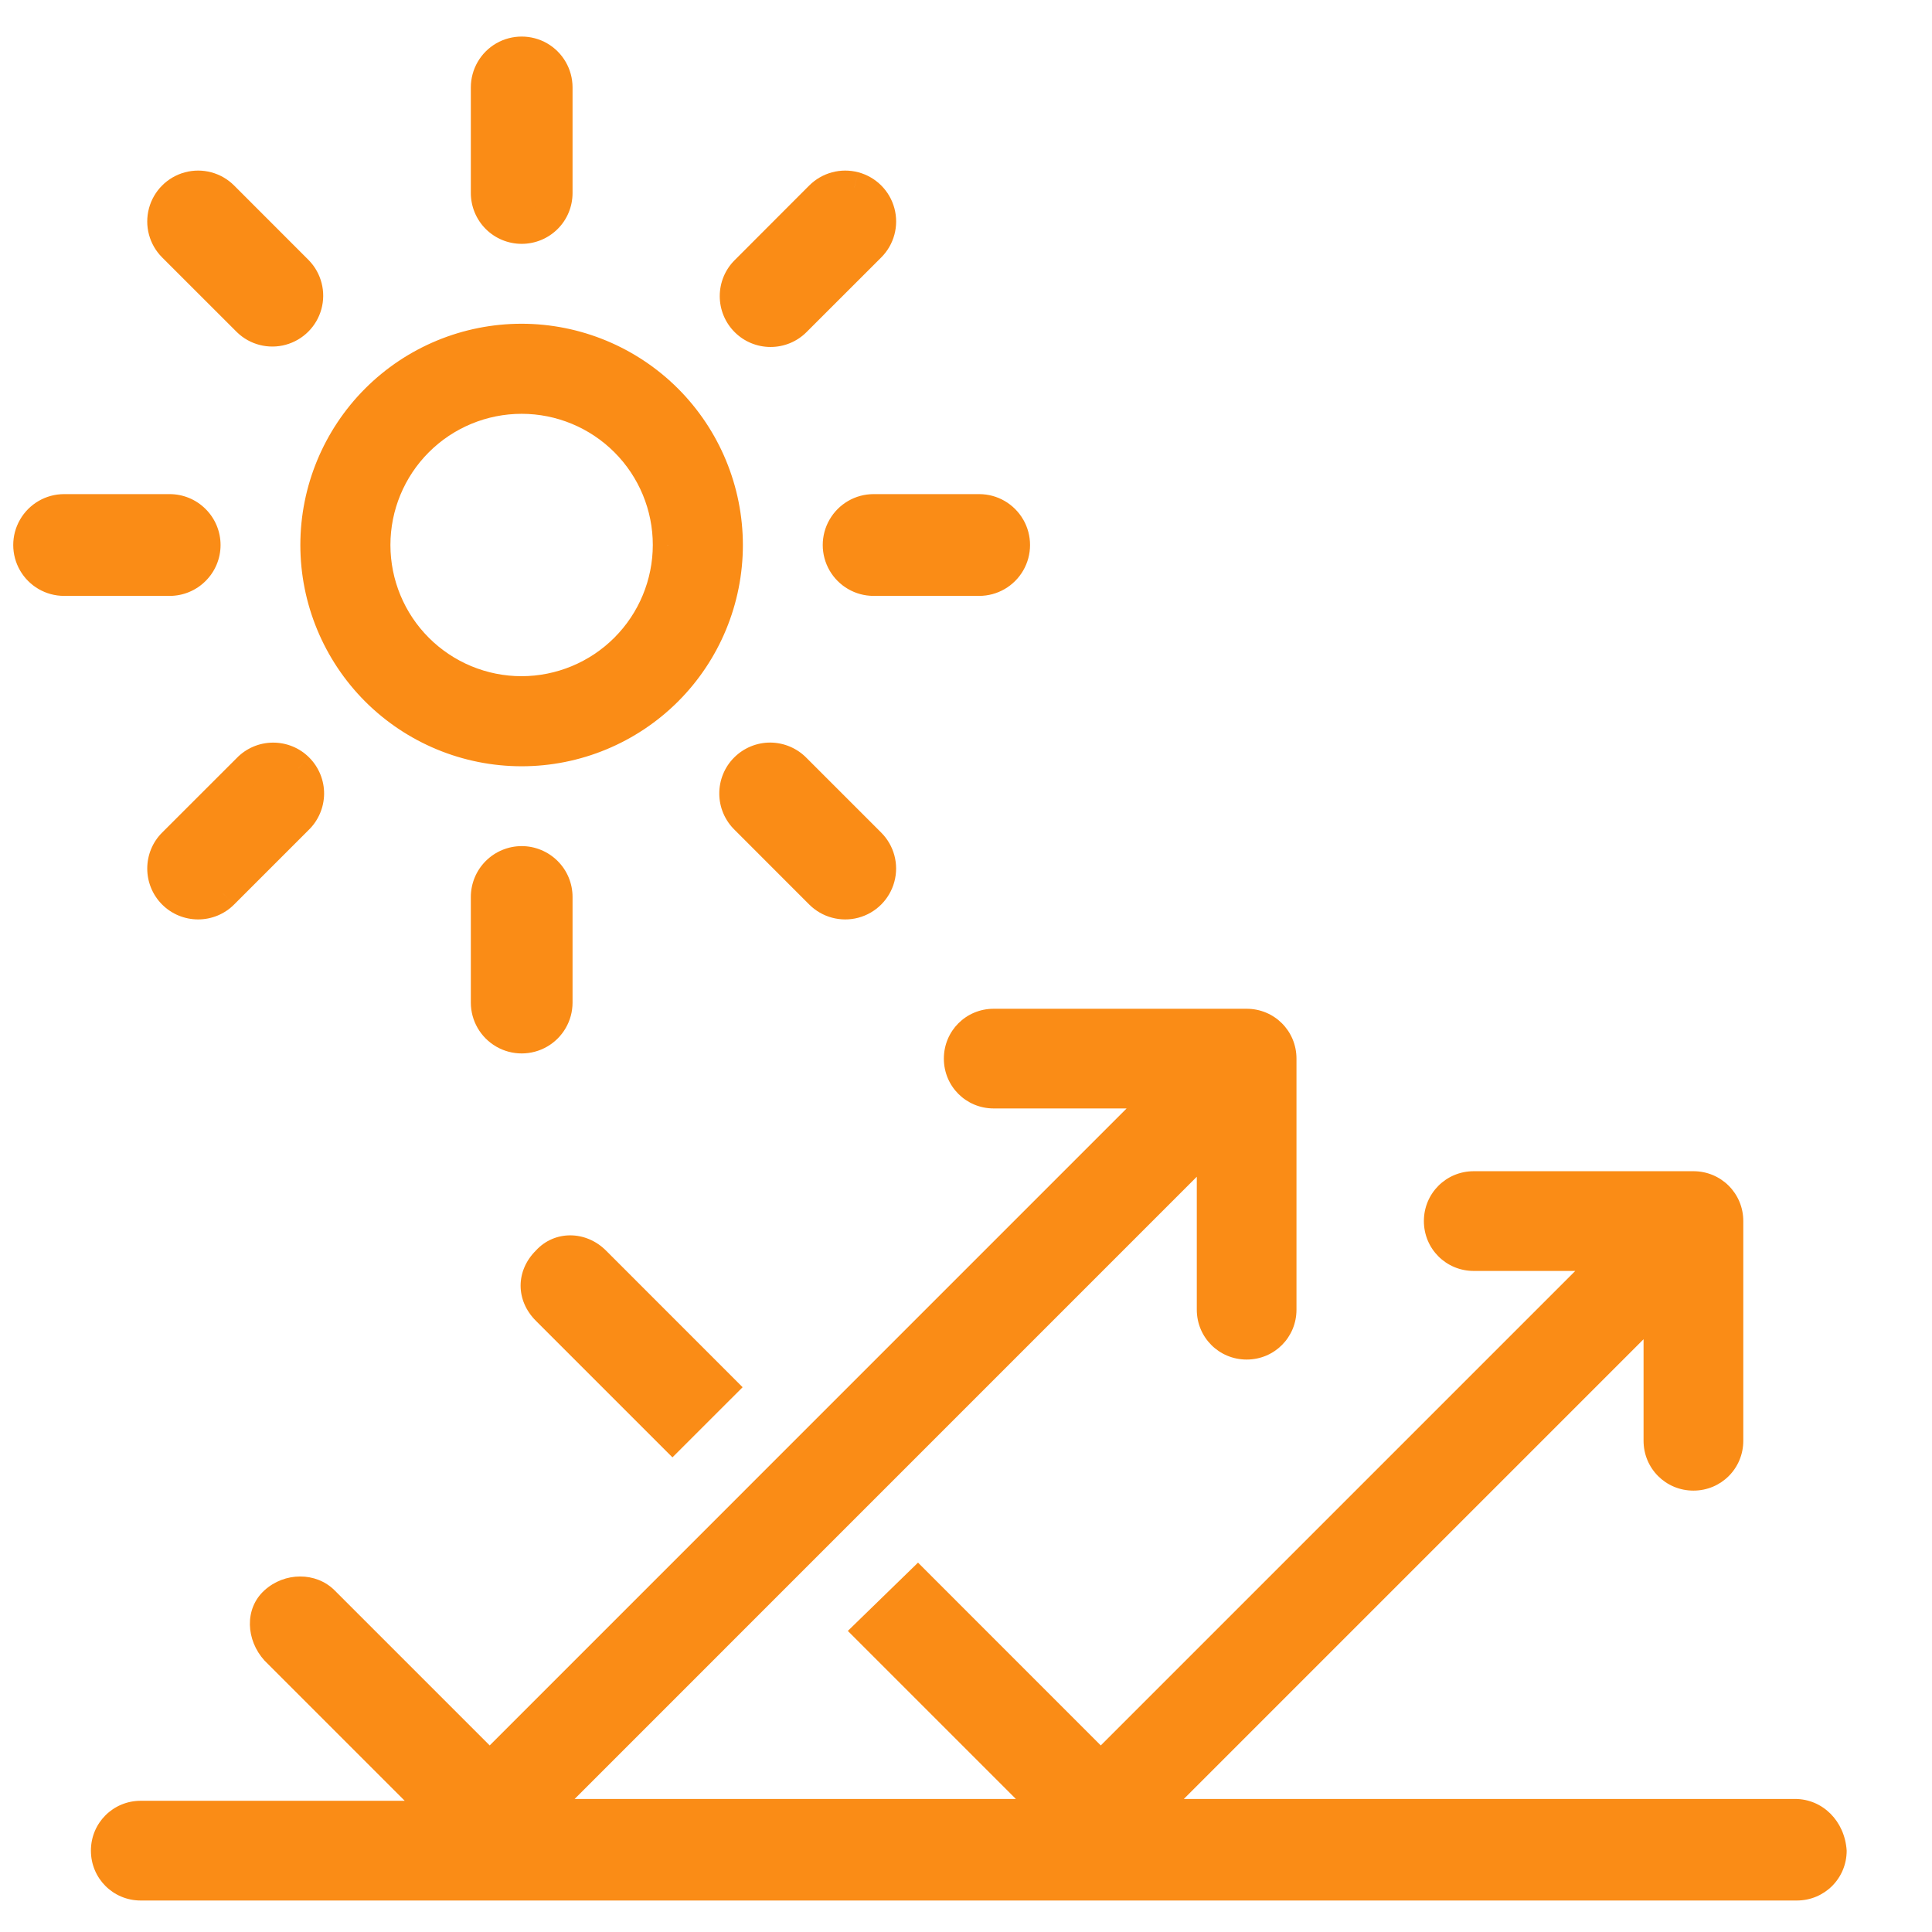
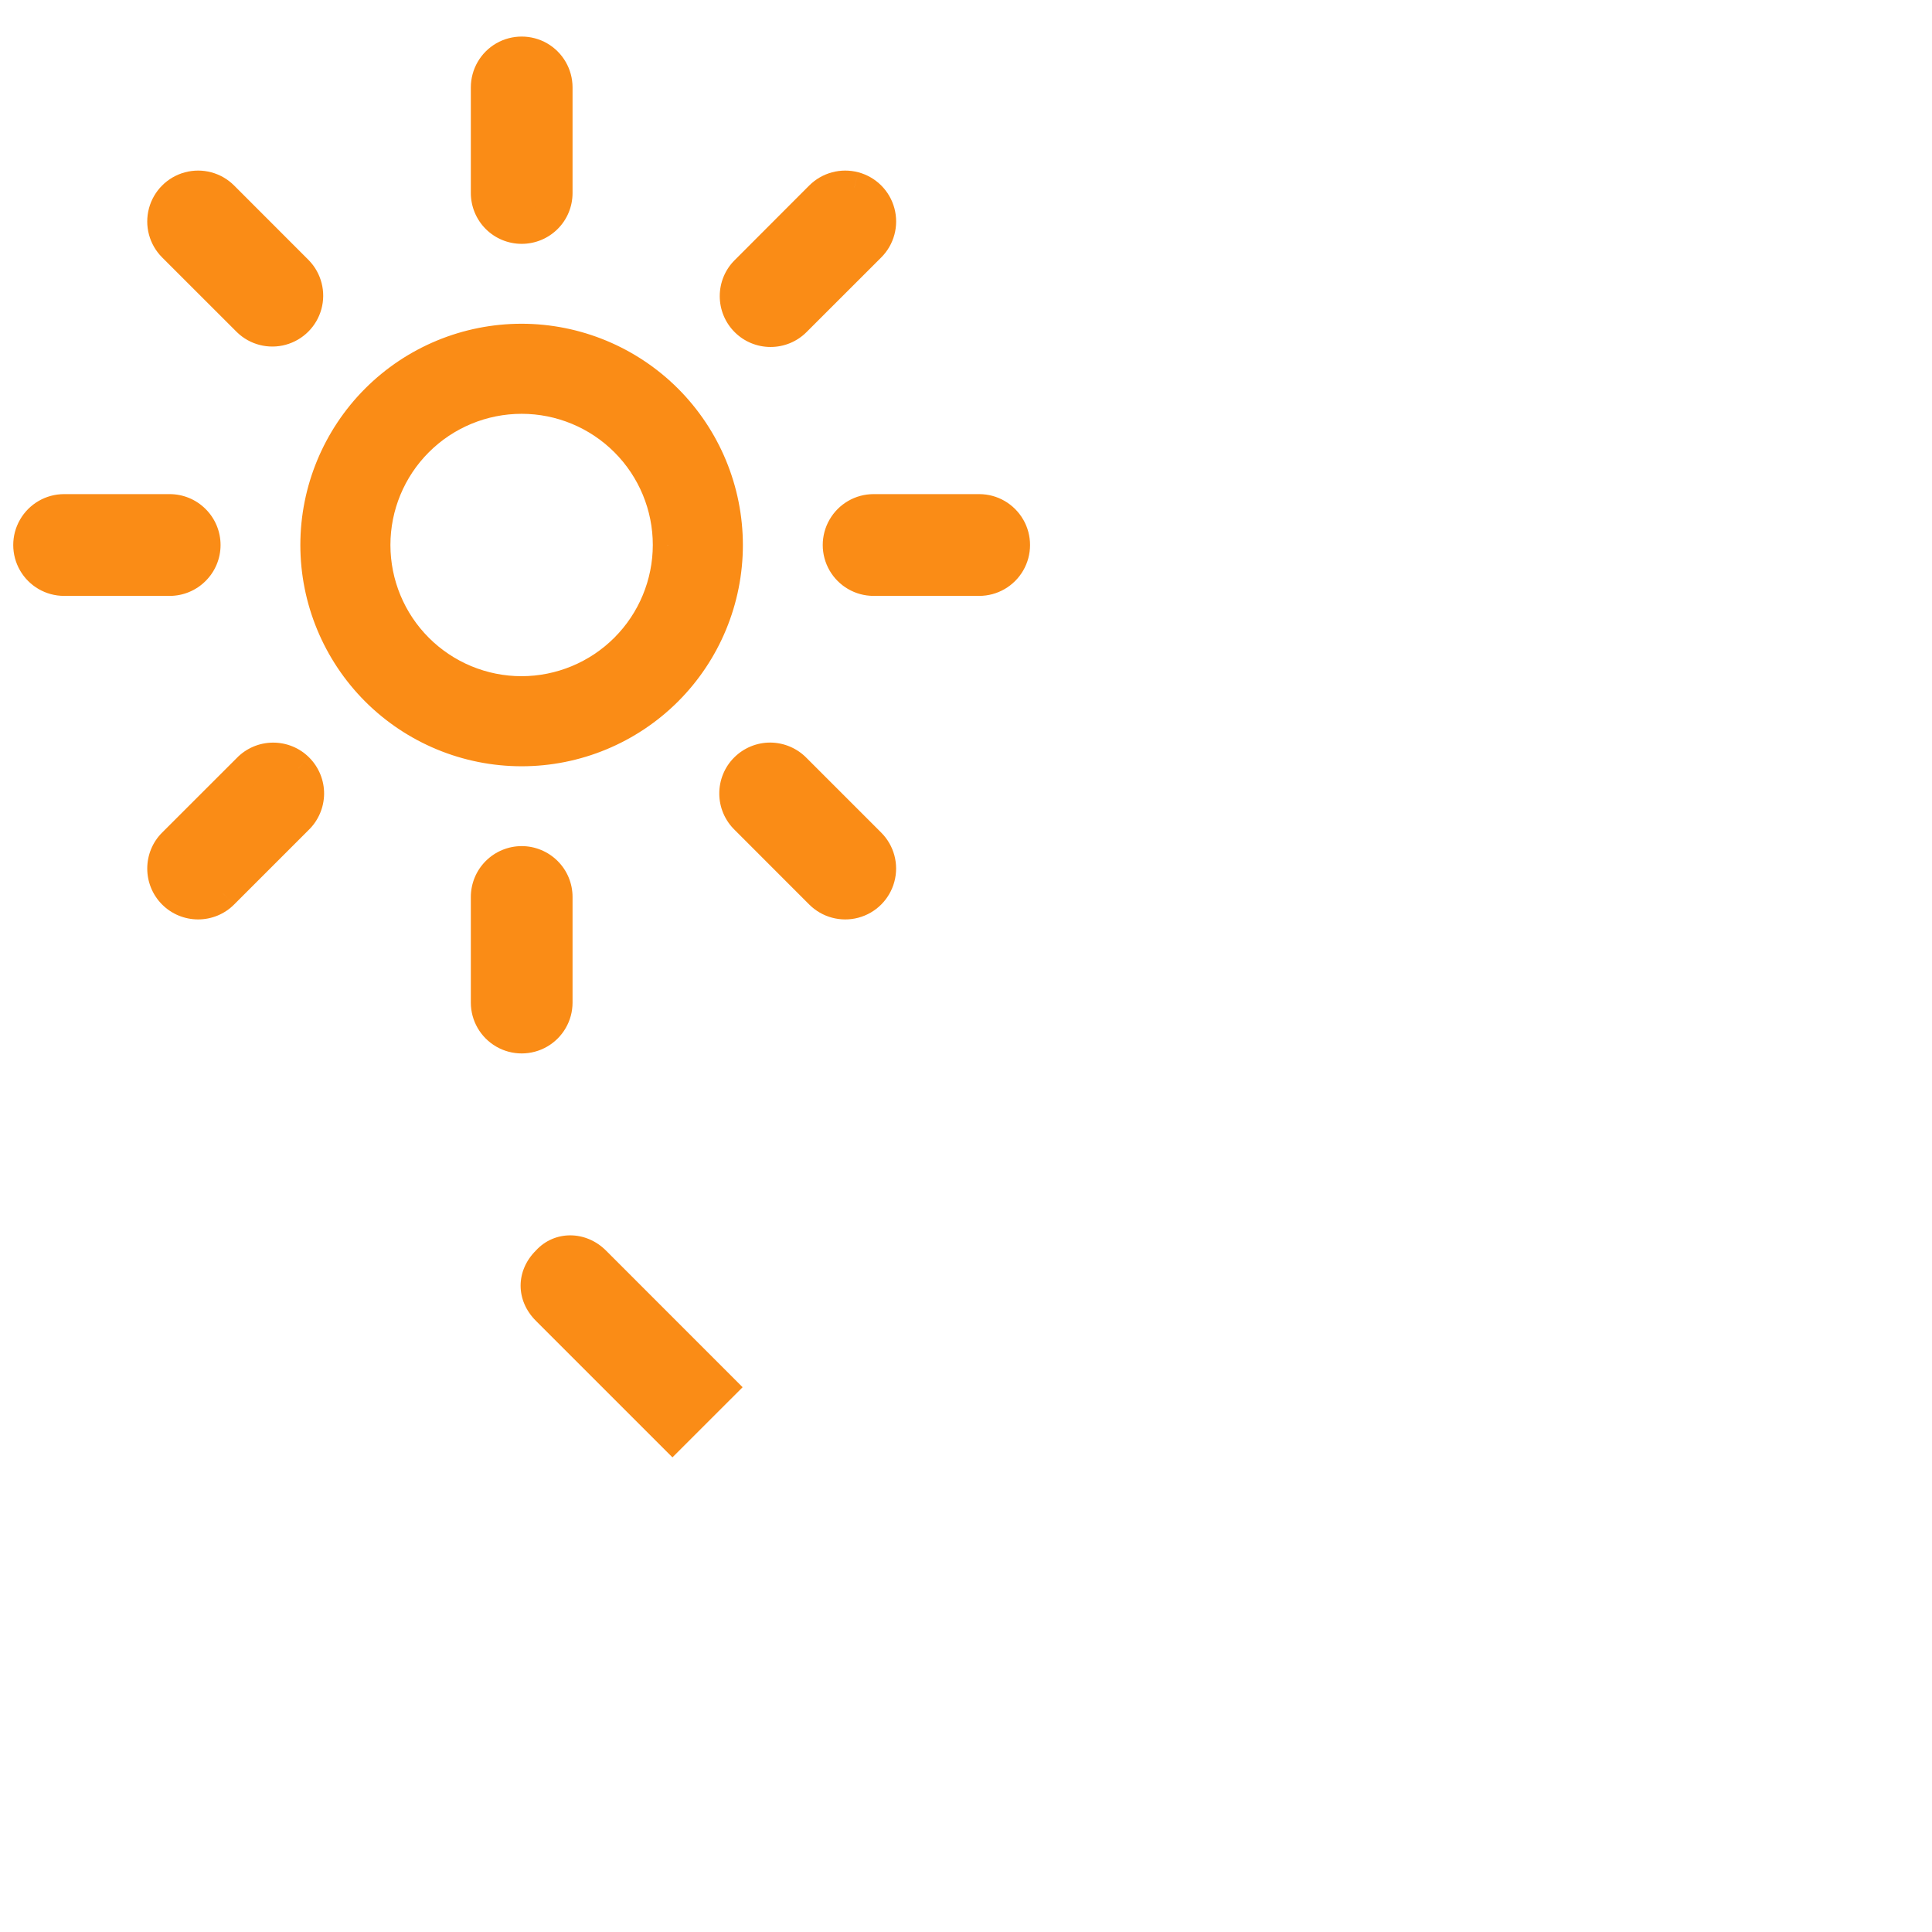
<svg xmlns="http://www.w3.org/2000/svg" width="37" height="37" viewBox="0 0 37 37" fill="none">
  <path d="M12.878 27.91L14.222 26.567L11.606 23.95C11.217 23.561 10.616 23.561 10.262 23.95C9.873 24.339 9.873 24.905 10.262 25.294L12.878 27.91Z" fill="#FA8C16" />
-   <path d="M34.376 34.452H22.672L31.476 25.648V27.592C31.476 28.123 31.901 28.547 32.431 28.547C32.961 28.547 33.386 28.123 33.386 27.592L33.386 23.385C33.386 22.855 32.961 22.43 32.431 22.43H28.224C27.693 22.43 27.269 22.855 27.269 23.385C27.269 23.915 27.693 24.34 28.224 24.34H30.168L21.081 33.427L17.581 29.926L16.237 31.234L19.455 34.452H11.005L22.92 22.536V25.082C22.92 25.612 23.344 26.037 23.875 26.037C24.405 26.037 24.829 25.613 24.829 25.082L24.829 20.274C24.829 19.743 24.405 19.319 23.874 19.319H19.03C18.5 19.319 18.076 19.743 18.076 20.274C18.076 20.804 18.5 21.228 19.03 21.228H21.576L9.378 33.427L6.408 30.457C6.054 30.103 5.453 30.103 5.064 30.457C4.675 30.81 4.711 31.411 5.064 31.8L7.751 34.487H2.695C2.165 34.487 1.741 34.912 1.741 35.442C1.741 35.972 2.165 36.397 2.695 36.397H34.411C34.941 36.397 35.366 35.973 35.366 35.442C35.33 34.876 34.906 34.452 34.376 34.452L34.376 34.452Z" fill="#FA8C16" />
-   <path fill-rule="evenodd" clip-rule="evenodd" d="M9.991 4.37C10.17 4.37 10.341 4.299 10.468 4.173C10.594 4.047 10.665 3.875 10.665 3.696V1.674C10.665 1.433 10.537 1.211 10.328 1.09C10.12 0.97 9.862 0.97 9.654 1.09C9.445 1.211 9.317 1.433 9.317 1.674V3.696C9.317 3.875 9.388 4.047 9.514 4.173C9.641 4.299 9.812 4.37 9.991 4.37ZM9.99 6.5C8.945 6.5 7.944 6.915 7.205 7.653C6.467 8.392 6.052 9.393 6.052 10.437C6.052 11.482 6.467 12.483 7.205 13.222C7.944 13.96 8.945 14.375 9.99 14.375C11.034 14.375 12.036 13.96 12.774 13.222C13.512 12.483 13.927 11.482 13.927 10.437C13.926 9.394 13.511 8.393 12.773 7.655C12.034 6.916 11.034 6.501 9.99 6.5ZM9.99 13.25C9.244 13.25 8.528 12.954 8.001 12.426C7.474 11.899 7.177 11.183 7.177 10.437C7.177 9.691 7.474 8.976 8.001 8.449C8.528 7.921 9.244 7.625 9.99 7.625C10.736 7.625 11.451 7.921 11.978 8.449C12.506 8.976 12.802 9.691 12.802 10.437C12.801 11.183 12.505 11.898 11.977 12.425C11.45 12.952 10.735 13.249 9.99 13.25ZM9.514 16.702C9.641 16.575 9.812 16.504 9.991 16.504C10.17 16.504 10.341 16.575 10.468 16.702C10.594 16.828 10.665 17 10.665 17.178V19.201C10.665 19.442 10.537 19.664 10.328 19.785C10.12 19.905 9.862 19.905 9.654 19.785C9.445 19.664 9.317 19.442 9.317 19.201V17.178C9.317 17 9.388 16.828 9.514 16.702ZM3.924 10.438C3.924 10.259 3.853 10.087 3.726 9.961C3.6 9.835 3.428 9.763 3.25 9.763H1.227C0.986 9.763 0.764 9.892 0.644 10.101C0.523 10.309 0.523 10.566 0.644 10.775C0.764 10.983 0.986 11.112 1.227 11.112H3.25C3.428 11.112 3.6 11.041 3.726 10.914C3.853 10.788 3.924 10.616 3.924 10.438ZM16.73 9.763H18.753C18.993 9.763 19.216 9.892 19.336 10.101C19.457 10.309 19.457 10.566 19.336 10.775C19.216 10.983 18.993 11.112 18.753 11.112H16.73C16.489 11.112 16.267 10.983 16.146 10.775C16.026 10.566 16.026 10.309 16.146 10.101C16.267 9.892 16.489 9.763 16.73 9.763ZM4.748 14.727L3.317 16.157C3.191 16.283 3.12 16.455 3.12 16.634C3.12 16.813 3.191 16.984 3.317 17.111C3.444 17.237 3.615 17.308 3.794 17.308C3.973 17.308 4.145 17.237 4.271 17.111L5.701 15.681C5.831 15.555 5.905 15.383 5.907 15.202C5.908 15.021 5.837 14.847 5.709 14.719C5.581 14.591 5.407 14.52 5.227 14.522C5.046 14.524 4.873 14.598 4.748 14.728L4.748 14.727ZM15.234 6.148C15.108 6.274 14.936 6.345 14.757 6.345L14.757 6.345C14.579 6.345 14.407 6.274 14.281 6.148C14.155 6.021 14.084 5.85 14.084 5.671C14.084 5.492 14.155 5.321 14.281 5.195L15.711 3.764C15.881 3.594 16.129 3.527 16.362 3.59C16.595 3.652 16.777 3.834 16.839 4.067C16.901 4.299 16.835 4.548 16.665 4.718L15.234 6.148ZM15.234 14.727C15.108 14.597 14.936 14.523 14.755 14.521C14.574 14.52 14.4 14.591 14.272 14.719C14.144 14.847 14.073 15.02 14.075 15.201C14.076 15.382 14.15 15.555 14.281 15.68L15.71 17.111C15.881 17.281 16.129 17.348 16.362 17.285C16.595 17.223 16.776 17.041 16.839 16.808C16.901 16.576 16.834 16.327 16.664 16.157L15.234 14.727ZM5.394 6.313C5.165 6.376 4.919 6.313 4.748 6.148L3.317 4.718C3.147 4.548 3.08 4.299 3.143 4.067C3.205 3.834 3.387 3.652 3.619 3.59C3.852 3.527 4.101 3.594 4.271 3.764L5.701 5.195C5.866 5.366 5.929 5.612 5.866 5.841C5.803 6.071 5.624 6.25 5.394 6.313Z" fill="#FA8C16" />
+   <path fill-rule="evenodd" clip-rule="evenodd" d="M9.991 4.37C10.17 4.37 10.341 4.299 10.468 4.173C10.594 4.047 10.665 3.875 10.665 3.696V1.674C10.665 1.433 10.537 1.211 10.328 1.09C10.12 0.97 9.862 0.97 9.654 1.09C9.445 1.211 9.317 1.433 9.317 1.674V3.696C9.317 3.875 9.388 4.047 9.514 4.173C9.641 4.299 9.812 4.37 9.991 4.37ZM9.99 6.5C8.945 6.5 7.944 6.915 7.205 7.653C6.467 8.392 6.052 9.393 6.052 10.437C6.052 11.482 6.467 12.483 7.205 13.222C7.944 13.96 8.945 14.375 9.99 14.375C11.034 14.375 12.036 13.96 12.774 13.222C13.512 12.483 13.927 11.482 13.927 10.437C13.926 9.394 13.511 8.393 12.773 7.655C12.034 6.916 11.034 6.501 9.99 6.5ZM9.99 13.25C9.244 13.25 8.528 12.954 8.001 12.426C7.474 11.899 7.177 11.183 7.177 10.437C7.177 9.691 7.474 8.976 8.001 8.449C8.528 7.921 9.244 7.625 9.99 7.625C10.736 7.625 11.451 7.921 11.978 8.449C12.506 8.976 12.802 9.691 12.802 10.437C12.801 11.183 12.505 11.898 11.977 12.425C11.45 12.952 10.735 13.249 9.99 13.25ZM9.514 16.702C9.641 16.575 9.812 16.504 9.991 16.504C10.17 16.504 10.341 16.575 10.468 16.702C10.594 16.828 10.665 17 10.665 17.178V19.201C10.665 19.442 10.537 19.664 10.328 19.785C10.12 19.905 9.862 19.905 9.654 19.785C9.445 19.664 9.317 19.442 9.317 19.201V17.178ZM3.924 10.438C3.924 10.259 3.853 10.087 3.726 9.961C3.6 9.835 3.428 9.763 3.25 9.763H1.227C0.986 9.763 0.764 9.892 0.644 10.101C0.523 10.309 0.523 10.566 0.644 10.775C0.764 10.983 0.986 11.112 1.227 11.112H3.25C3.428 11.112 3.6 11.041 3.726 10.914C3.853 10.788 3.924 10.616 3.924 10.438ZM16.73 9.763H18.753C18.993 9.763 19.216 9.892 19.336 10.101C19.457 10.309 19.457 10.566 19.336 10.775C19.216 10.983 18.993 11.112 18.753 11.112H16.73C16.489 11.112 16.267 10.983 16.146 10.775C16.026 10.566 16.026 10.309 16.146 10.101C16.267 9.892 16.489 9.763 16.73 9.763ZM4.748 14.727L3.317 16.157C3.191 16.283 3.12 16.455 3.12 16.634C3.12 16.813 3.191 16.984 3.317 17.111C3.444 17.237 3.615 17.308 3.794 17.308C3.973 17.308 4.145 17.237 4.271 17.111L5.701 15.681C5.831 15.555 5.905 15.383 5.907 15.202C5.908 15.021 5.837 14.847 5.709 14.719C5.581 14.591 5.407 14.52 5.227 14.522C5.046 14.524 4.873 14.598 4.748 14.728L4.748 14.727ZM15.234 6.148C15.108 6.274 14.936 6.345 14.757 6.345L14.757 6.345C14.579 6.345 14.407 6.274 14.281 6.148C14.155 6.021 14.084 5.85 14.084 5.671C14.084 5.492 14.155 5.321 14.281 5.195L15.711 3.764C15.881 3.594 16.129 3.527 16.362 3.59C16.595 3.652 16.777 3.834 16.839 4.067C16.901 4.299 16.835 4.548 16.665 4.718L15.234 6.148ZM15.234 14.727C15.108 14.597 14.936 14.523 14.755 14.521C14.574 14.52 14.4 14.591 14.272 14.719C14.144 14.847 14.073 15.02 14.075 15.201C14.076 15.382 14.15 15.555 14.281 15.68L15.71 17.111C15.881 17.281 16.129 17.348 16.362 17.285C16.595 17.223 16.776 17.041 16.839 16.808C16.901 16.576 16.834 16.327 16.664 16.157L15.234 14.727ZM5.394 6.313C5.165 6.376 4.919 6.313 4.748 6.148L3.317 4.718C3.147 4.548 3.08 4.299 3.143 4.067C3.205 3.834 3.387 3.652 3.619 3.59C3.852 3.527 4.101 3.594 4.271 3.764L5.701 5.195C5.866 5.366 5.929 5.612 5.866 5.841C5.803 6.071 5.624 6.25 5.394 6.313Z" fill="#FA8C16" />
  <path d="M10.328 1.09L10.178 1.35L10.328 1.09ZM9.654 1.09L9.804 1.35V1.35L9.654 1.09ZM9.514 4.173L9.726 3.961L9.726 3.961L9.514 4.173ZM7.205 7.653L6.993 7.441L7.205 7.653ZM9.99 6.5L9.99 6.2H9.99V6.5ZM7.205 13.222L6.993 13.434V13.434L7.205 13.222ZM12.774 13.222L12.986 13.434L12.986 13.434L12.774 13.222ZM13.927 10.437H14.227V10.437L13.927 10.437ZM12.773 7.655L12.985 7.442L12.773 7.655ZM8.001 12.426L8.213 12.214L8.001 12.426ZM9.99 13.25V13.55H9.99L9.99 13.25ZM8.001 8.449L8.213 8.661H8.213L8.001 8.449ZM12.802 10.437L13.102 10.438V10.437H12.802ZM11.977 12.425L11.765 12.213L11.765 12.213L11.977 12.425ZM9.514 16.702L9.726 16.914L9.726 16.914L9.514 16.702ZM10.468 16.702L10.255 16.914H10.255L10.468 16.702ZM9.654 19.785L9.804 19.525H9.804L9.654 19.785ZM3.726 9.961L3.514 10.173L3.514 10.173L3.726 9.961ZM0.644 10.101L0.903 10.251H0.903L0.644 10.101ZM0.644 10.775L0.903 10.625L0.644 10.775ZM19.336 10.101L19.076 10.25L19.076 10.25L19.336 10.101ZM19.336 10.775L19.076 10.625L19.076 10.625L19.336 10.775ZM16.146 10.775L15.887 10.925V10.925L16.146 10.775ZM16.146 10.101L15.887 9.951L16.146 10.101ZM3.317 16.157L3.529 16.369L3.529 16.369L3.317 16.157ZM4.748 14.727L5.048 14.731C5.049 14.609 4.977 14.498 4.864 14.451C4.752 14.403 4.622 14.429 4.536 14.515L4.748 14.727ZM3.317 17.111L3.105 17.323H3.105L3.317 17.111ZM4.271 17.111L4.059 16.898L4.059 16.899L4.271 17.111ZM5.701 15.681L5.492 15.465L5.489 15.469L5.701 15.681ZM5.907 15.202L6.207 15.204L6.207 15.204L5.907 15.202ZM5.709 14.719L5.497 14.931L5.497 14.932L5.709 14.719ZM5.227 14.522L5.229 14.822L5.229 14.822L5.227 14.522ZM4.748 14.728L4.448 14.724C4.446 14.847 4.52 14.958 4.634 15.005C4.747 15.052 4.878 15.024 4.964 14.936L4.748 14.728ZM14.757 6.345V6.045C14.633 6.045 14.521 6.122 14.477 6.239C14.433 6.355 14.465 6.487 14.558 6.57L14.757 6.345ZM15.234 6.148L15.022 5.936L15.022 5.936L15.234 6.148ZM14.757 6.345V6.645C14.882 6.645 14.994 6.568 15.038 6.452C15.082 6.336 15.05 6.204 14.957 6.121L14.757 6.345ZM14.281 6.148L14.493 5.936L14.493 5.936L14.281 6.148ZM14.281 5.195L14.493 5.407L14.493 5.407L14.281 5.195ZM15.711 3.764L15.498 3.552L15.498 3.552L15.711 3.764ZM16.362 3.59L16.284 3.879L16.285 3.879L16.362 3.59ZM16.839 4.067L16.549 4.144L16.549 4.144L16.839 4.067ZM16.665 4.718L16.877 4.93L16.877 4.93L16.665 4.718ZM14.755 14.521L14.757 14.221L14.757 14.221L14.755 14.521ZM15.234 14.727L15.018 14.935L15.022 14.939L15.234 14.727ZM14.272 14.719L14.484 14.931L14.484 14.931L14.272 14.719ZM14.075 15.201L13.775 15.204L13.775 15.204L14.075 15.201ZM14.281 15.68L14.493 15.468L14.489 15.464L14.281 15.68ZM15.71 17.111L15.498 17.323L15.498 17.323L15.71 17.111ZM16.362 17.285L16.284 16.995L16.284 16.995L16.362 17.285ZM16.839 16.808L16.549 16.731L16.549 16.731L16.839 16.808ZM16.664 16.157L16.876 15.945L16.876 15.945L16.664 16.157ZM4.748 6.148L4.536 6.36L4.539 6.363L4.748 6.148ZM5.394 6.313L5.315 6.024L5.315 6.024L5.394 6.313ZM3.317 4.718L3.105 4.93L3.105 4.93L3.317 4.718ZM3.143 4.067L3.432 4.144L3.432 4.144L3.143 4.067ZM3.619 3.59L3.697 3.879L3.697 3.879L3.619 3.59ZM4.271 3.764L4.483 3.552L4.483 3.552L4.271 3.764ZM5.701 5.195L5.916 4.986L5.913 4.983L5.701 5.195ZM5.866 5.841L5.577 5.762L5.577 5.762L5.866 5.841ZM10.255 3.961C10.185 4.031 10.09 4.07 9.991 4.07V4.67C10.249 4.67 10.497 4.568 10.68 4.385L10.255 3.961ZM10.365 3.696C10.365 3.796 10.326 3.891 10.255 3.961L10.68 4.385C10.863 4.203 10.965 3.955 10.965 3.696H10.365ZM10.365 1.674V3.696H10.965V1.674H10.365ZM10.178 1.35C10.294 1.417 10.365 1.54 10.365 1.674H10.965C10.965 1.326 10.779 1.004 10.478 0.83L10.178 1.35ZM9.804 1.35C9.92 1.283 10.062 1.283 10.178 1.35L10.478 0.83C10.177 0.657 9.805 0.657 9.504 0.83L9.804 1.35ZM9.617 1.674C9.617 1.54 9.688 1.417 9.804 1.35L9.504 0.83C9.203 1.004 9.017 1.326 9.017 1.674H9.617ZM9.617 3.696V1.674H9.017V3.696H9.617ZM9.726 3.961C9.656 3.891 9.617 3.796 9.617 3.696H9.017C9.017 3.955 9.12 4.203 9.302 4.385L9.726 3.961ZM9.991 4.07C9.892 4.07 9.797 4.031 9.726 3.961L9.302 4.385C9.485 4.568 9.733 4.67 9.991 4.67V4.07ZM7.418 7.865C8.1 7.183 9.025 6.8 9.99 6.8V6.2C8.866 6.2 7.788 6.646 6.993 7.441L7.418 7.865ZM6.352 10.437C6.352 9.473 6.735 8.547 7.418 7.865L6.993 7.441C6.199 8.236 5.752 9.314 5.752 10.437H6.352ZM7.418 13.009C6.735 12.327 6.352 11.402 6.352 10.437H5.752C5.752 11.561 6.199 12.639 6.993 13.434L7.418 13.009ZM9.99 14.075C9.025 14.075 8.1 13.692 7.418 13.009L6.993 13.434C7.788 14.228 8.866 14.675 9.99 14.675V14.075ZM12.562 13.009C11.88 13.692 10.954 14.075 9.99 14.075V14.675C11.114 14.675 12.191 14.228 12.986 13.434L12.562 13.009ZM13.627 10.437C13.627 11.402 13.244 12.327 12.562 13.009L12.986 13.434C13.781 12.639 14.227 11.561 14.227 10.437H13.627ZM12.56 7.867C13.242 8.549 13.626 9.473 13.627 10.438L14.227 10.437C14.226 9.314 13.779 8.237 12.985 7.442L12.56 7.867ZM9.989 6.8C10.954 6.801 11.878 7.185 12.56 7.867L12.985 7.442C12.19 6.648 11.113 6.201 9.99 6.2L9.989 6.8ZM7.789 12.638C8.373 13.222 9.164 13.55 9.99 13.55V12.95C9.323 12.95 8.684 12.685 8.213 12.214L7.789 12.638ZM6.877 10.437C6.877 11.263 7.205 12.055 7.789 12.638L8.213 12.214C7.742 11.743 7.477 11.104 7.477 10.437H6.877ZM7.789 8.237C7.205 8.82 6.877 9.612 6.877 10.437H7.477C7.477 9.771 7.742 9.132 8.213 8.661L7.789 8.237ZM9.99 7.325C9.164 7.325 8.373 7.653 7.789 8.237L8.213 8.661C8.684 8.19 9.323 7.925 9.99 7.925V7.325ZM12.191 8.237C11.607 7.653 10.815 7.325 9.99 7.325V7.925C10.656 7.925 11.295 8.19 11.766 8.661L12.191 8.237ZM13.102 10.437C13.102 9.612 12.774 8.82 12.191 8.237L11.766 8.661C12.237 9.132 12.502 9.771 12.502 10.437H13.102ZM12.19 12.637C12.773 12.054 13.101 11.263 13.102 10.438L12.502 10.437C12.501 11.103 12.236 11.742 11.765 12.213L12.19 12.637ZM9.99 13.55C10.815 13.549 11.606 13.221 12.19 12.637L11.765 12.213C11.294 12.684 10.655 12.949 9.989 12.95L9.99 13.55ZM9.991 16.204C9.733 16.204 9.485 16.307 9.302 16.49L9.726 16.914C9.797 16.844 9.892 16.804 9.991 16.804V16.204ZM10.68 16.49C10.497 16.307 10.249 16.204 9.991 16.204V16.804C10.09 16.804 10.185 16.844 10.255 16.914L10.68 16.49ZM10.965 17.178C10.965 16.92 10.863 16.672 10.68 16.49L10.255 16.914C10.326 16.984 10.365 17.079 10.365 17.178H10.965ZM10.965 19.201V17.178H10.365V19.201H10.965ZM10.478 20.044C10.779 19.87 10.965 19.549 10.965 19.201H10.365C10.365 19.334 10.294 19.458 10.178 19.525L10.478 20.044ZM9.504 20.044C9.805 20.218 10.177 20.218 10.478 20.044L10.178 19.525C10.062 19.592 9.92 19.592 9.804 19.525L9.504 20.044ZM9.017 19.201C9.017 19.549 9.203 19.87 9.504 20.044L9.804 19.525C9.688 19.458 9.617 19.334 9.617 19.201H9.017ZM9.017 17.178V19.201H9.617V17.178H9.017ZM9.302 16.49C9.12 16.672 9.017 16.92 9.017 17.178H9.617C9.617 17.079 9.656 16.984 9.726 16.914L9.302 16.49ZM3.514 10.173C3.584 10.243 3.624 10.338 3.624 10.438H4.224C4.224 10.179 4.121 9.931 3.938 9.749L3.514 10.173ZM3.25 10.063C3.349 10.063 3.444 10.103 3.514 10.173L3.938 9.749C3.756 9.566 3.508 9.463 3.25 9.463V10.063ZM1.227 10.063H3.25V9.463H1.227V10.063ZM0.903 10.251C0.97 10.135 1.094 10.063 1.227 10.063V9.463C0.879 9.463 0.558 9.649 0.384 9.951L0.903 10.251ZM0.903 10.625C0.837 10.509 0.837 10.366 0.903 10.251L0.384 9.951C0.21 10.252 0.21 10.623 0.384 10.925L0.903 10.625ZM1.227 10.812C1.094 10.812 0.97 10.74 0.903 10.625L0.384 10.925C0.558 11.226 0.879 11.412 1.227 11.412V10.812ZM3.25 10.812H1.227V11.412H3.25V10.812ZM3.514 10.702C3.444 10.772 3.349 10.812 3.25 10.812V11.412C3.508 11.412 3.756 11.309 3.938 11.126L3.514 10.702ZM3.624 10.438C3.624 10.537 3.584 10.632 3.514 10.702L3.938 11.126C4.121 10.944 4.224 10.696 4.224 10.438H3.624ZM18.753 9.463H16.73V10.063H18.753V9.463ZM19.596 9.951C19.422 9.649 19.101 9.463 18.753 9.463V10.063C18.886 10.063 19.01 10.135 19.076 10.25L19.596 9.951ZM19.596 10.925C19.77 10.623 19.77 10.252 19.596 9.95L19.076 10.25C19.143 10.366 19.143 10.509 19.076 10.625L19.596 10.925ZM18.753 11.412C19.101 11.412 19.422 11.226 19.596 10.925L19.076 10.625C19.01 10.74 18.886 10.812 18.753 10.812V11.412ZM16.73 11.412H18.753V10.812H16.73V11.412ZM15.887 10.925C16.061 11.226 16.382 11.412 16.73 11.412V10.812C16.596 10.812 16.473 10.74 16.406 10.625L15.887 10.925ZM15.887 9.951C15.713 10.252 15.713 10.623 15.887 10.925L16.406 10.625C16.34 10.509 16.34 10.366 16.406 10.25L15.887 9.951ZM16.73 9.463C16.382 9.463 16.061 9.649 15.887 9.951L16.406 10.25C16.473 10.135 16.596 10.063 16.73 10.063V9.463ZM3.529 16.369L4.96 14.939L4.536 14.515L3.105 15.945L3.529 16.369ZM3.42 16.634C3.42 16.534 3.459 16.439 3.529 16.369L3.105 15.945C2.922 16.127 2.82 16.375 2.82 16.634H3.42ZM3.529 16.898C3.459 16.828 3.42 16.733 3.42 16.634H2.82C2.82 16.892 2.922 17.14 3.105 17.323L3.529 16.898ZM3.794 17.008C3.695 17.008 3.6 16.969 3.529 16.898L3.105 17.323C3.288 17.506 3.536 17.608 3.794 17.608V17.008ZM4.059 16.899C3.989 16.969 3.893 17.008 3.794 17.008V17.608C4.052 17.608 4.301 17.506 4.483 17.323L4.059 16.899ZM5.489 15.469L4.059 16.898L4.483 17.323L5.913 15.893L5.489 15.469ZM5.607 15.199C5.606 15.3 5.565 15.395 5.492 15.465L5.909 15.897C6.097 15.715 6.204 15.466 6.207 15.204L5.607 15.199ZM5.497 14.932C5.568 15.002 5.607 15.099 5.607 15.199L6.207 15.204C6.209 14.943 6.106 14.692 5.921 14.507L5.497 14.932ZM5.229 14.822C5.33 14.821 5.426 14.861 5.497 14.931L5.921 14.507C5.737 14.322 5.485 14.22 5.224 14.222L5.229 14.822ZM4.964 14.936C5.033 14.864 5.129 14.823 5.229 14.822L5.224 14.222C4.963 14.224 4.713 14.331 4.532 14.519L4.964 14.936ZM4.448 14.723L4.448 14.724L5.048 14.731L5.048 14.731L4.448 14.723ZM14.757 6.645C15.016 6.645 15.264 6.543 15.446 6.36L15.022 5.936C14.952 6.006 14.857 6.045 14.757 6.045V6.645ZM14.957 6.121L14.957 6.121L14.558 6.57L14.558 6.57L14.957 6.121ZM14.069 6.36C14.251 6.543 14.499 6.645 14.757 6.645V6.045C14.658 6.045 14.563 6.006 14.493 5.936L14.069 6.36ZM13.784 5.671C13.784 5.93 13.886 6.177 14.069 6.36L14.493 5.936C14.423 5.865 14.383 5.77 14.383 5.671H13.784ZM14.069 4.983C13.886 5.165 13.784 5.413 13.784 5.671H14.383C14.383 5.572 14.423 5.477 14.493 5.407L14.069 4.983ZM15.498 3.552L14.069 4.983L14.493 5.407L15.923 3.976L15.498 3.552ZM16.44 3.3C16.104 3.21 15.745 3.306 15.498 3.552L15.923 3.976C16.017 3.882 16.155 3.845 16.284 3.879L16.44 3.3ZM17.129 3.989C17.039 3.653 16.776 3.39 16.44 3.3L16.285 3.879C16.414 3.914 16.515 4.015 16.549 4.144L17.129 3.989ZM16.877 4.93C17.123 4.684 17.219 4.325 17.129 3.989L16.549 4.144C16.584 4.273 16.547 4.411 16.452 4.506L16.877 4.93ZM15.446 6.36L16.877 4.93L16.452 4.506L15.022 5.936L15.446 6.36ZM14.752 14.821C14.853 14.822 14.948 14.863 15.018 14.935L15.45 14.519C15.268 14.331 15.018 14.224 14.757 14.221L14.752 14.821ZM14.484 14.931C14.555 14.86 14.652 14.82 14.752 14.821L14.757 14.221C14.496 14.219 14.245 14.322 14.06 14.507L14.484 14.931ZM14.375 15.199C14.374 15.098 14.413 15.002 14.484 14.931L14.06 14.507C13.875 14.691 13.773 14.943 13.775 15.204L14.375 15.199ZM14.489 15.464C14.417 15.395 14.376 15.299 14.375 15.198L13.775 15.204C13.777 15.465 13.884 15.714 14.072 15.896L14.489 15.464ZM15.922 16.899L14.493 15.468L14.068 15.892L15.498 17.323L15.922 16.899ZM16.284 16.995C16.155 17.03 16.017 16.993 15.922 16.898L15.498 17.323C15.744 17.569 16.103 17.665 16.44 17.575L16.284 16.995ZM16.549 16.731C16.514 16.86 16.413 16.961 16.284 16.995L16.439 17.575C16.776 17.485 17.038 17.222 17.128 16.886L16.549 16.731ZM16.452 16.369C16.547 16.464 16.584 16.602 16.549 16.731L17.128 16.886C17.219 16.55 17.122 16.191 16.876 15.945L16.452 16.369ZM15.022 14.939L16.452 16.369L16.876 15.945L15.446 14.515L15.022 14.939ZM4.539 6.363C4.786 6.603 5.142 6.693 5.474 6.602L5.315 6.024C5.187 6.059 5.051 6.024 4.956 5.932L4.539 6.363ZM3.105 4.93L4.536 6.36L4.96 5.936L3.529 4.506L3.105 4.93ZM2.853 3.989C2.763 4.325 2.859 4.684 3.105 4.93L3.529 4.506C3.435 4.411 3.398 4.273 3.432 4.144L2.853 3.989ZM3.542 3.3C3.206 3.39 2.943 3.653 2.853 3.989L3.432 4.144C3.467 4.015 3.568 3.914 3.697 3.879L3.542 3.3ZM4.483 3.552C4.237 3.306 3.878 3.21 3.542 3.3L3.697 3.879C3.826 3.845 3.964 3.882 4.059 3.976L4.483 3.552ZM5.913 4.983L4.483 3.552L4.059 3.976L5.489 5.407L5.913 4.983ZM6.155 5.921C6.246 5.589 6.155 5.233 5.916 4.986L5.485 5.403C5.577 5.498 5.612 5.635 5.577 5.762L6.155 5.921ZM5.473 6.602C5.805 6.511 6.064 6.252 6.155 5.92L5.577 5.762C5.542 5.889 5.442 5.989 5.315 6.024L5.473 6.602Z" fill="#FA8C16" />
</svg>